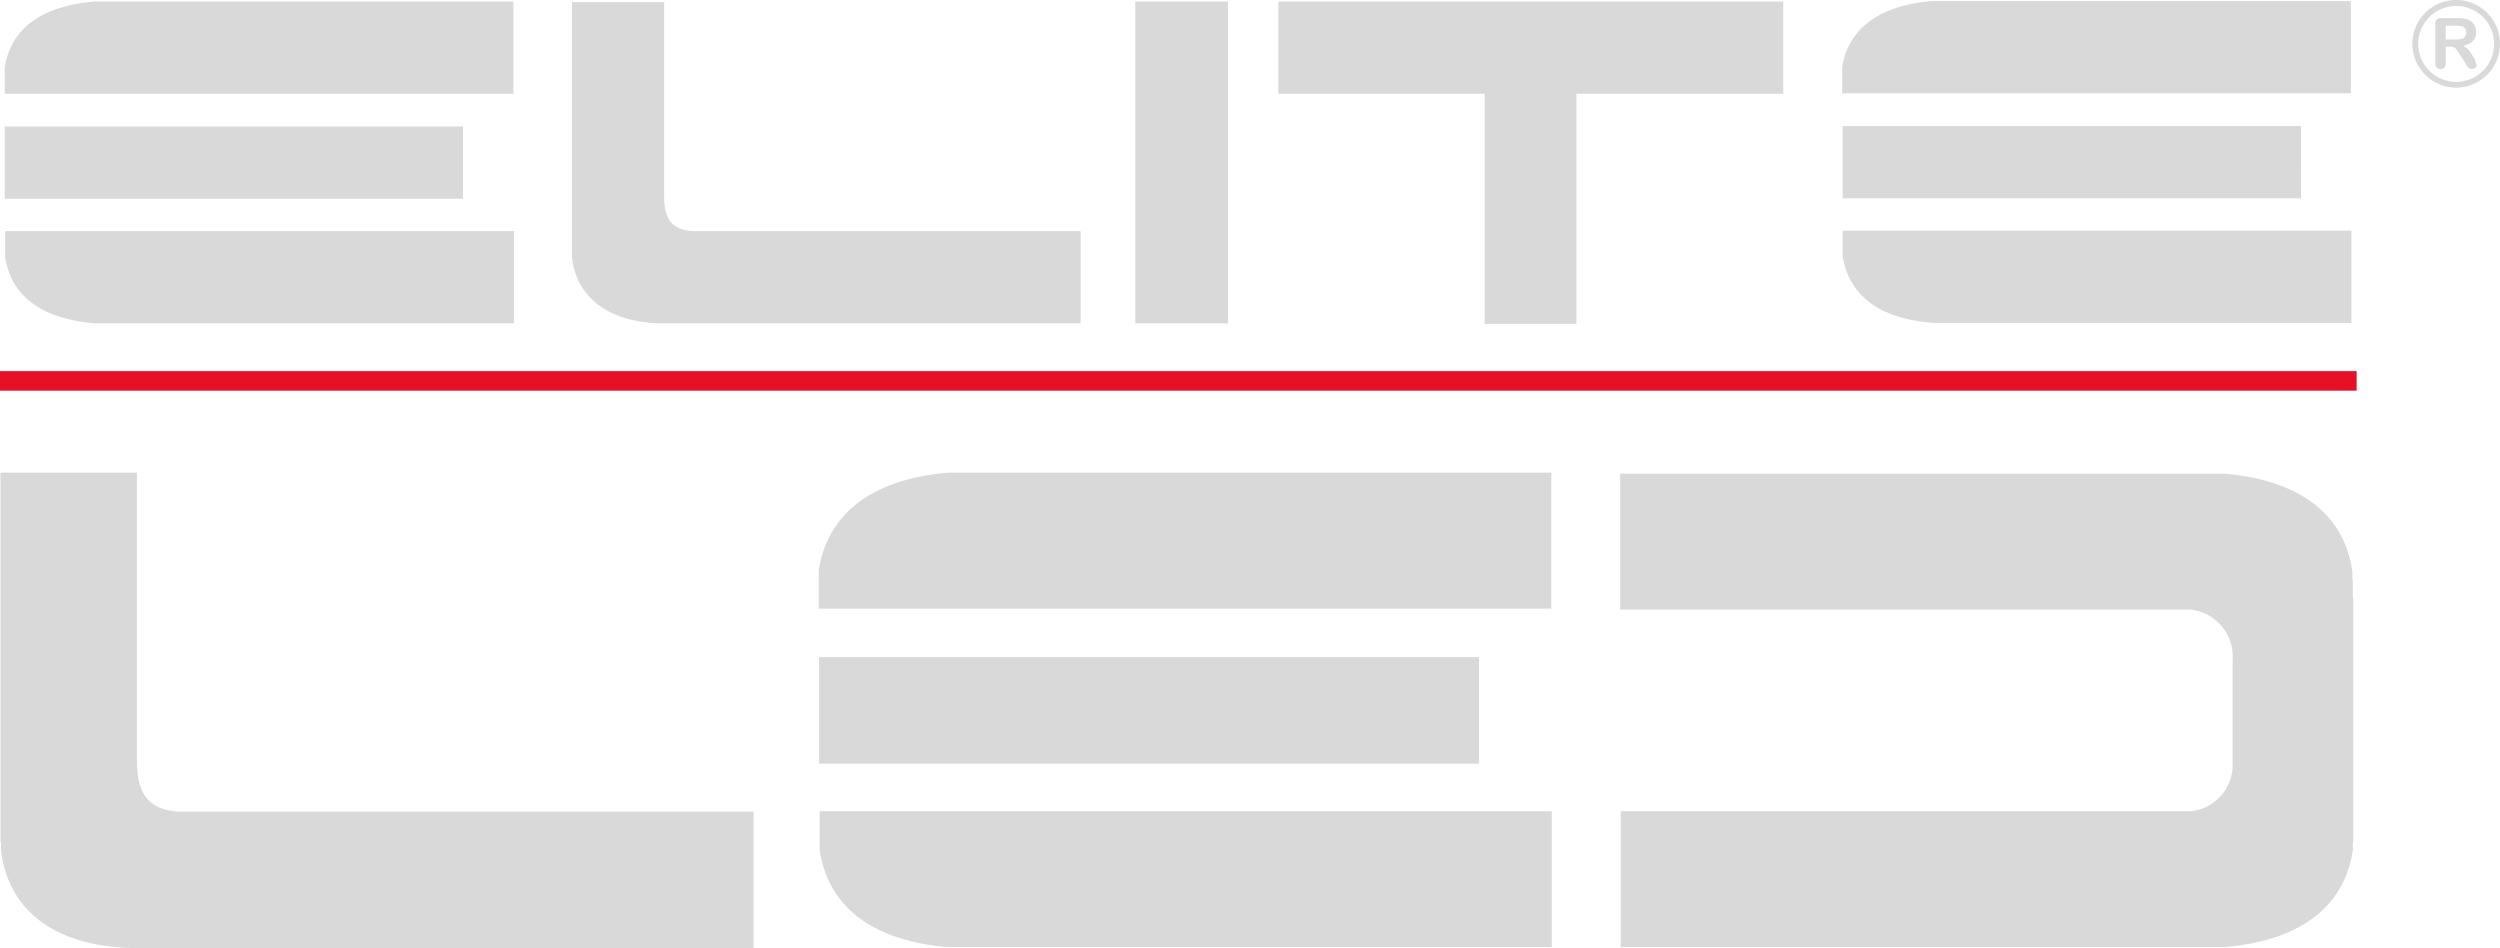
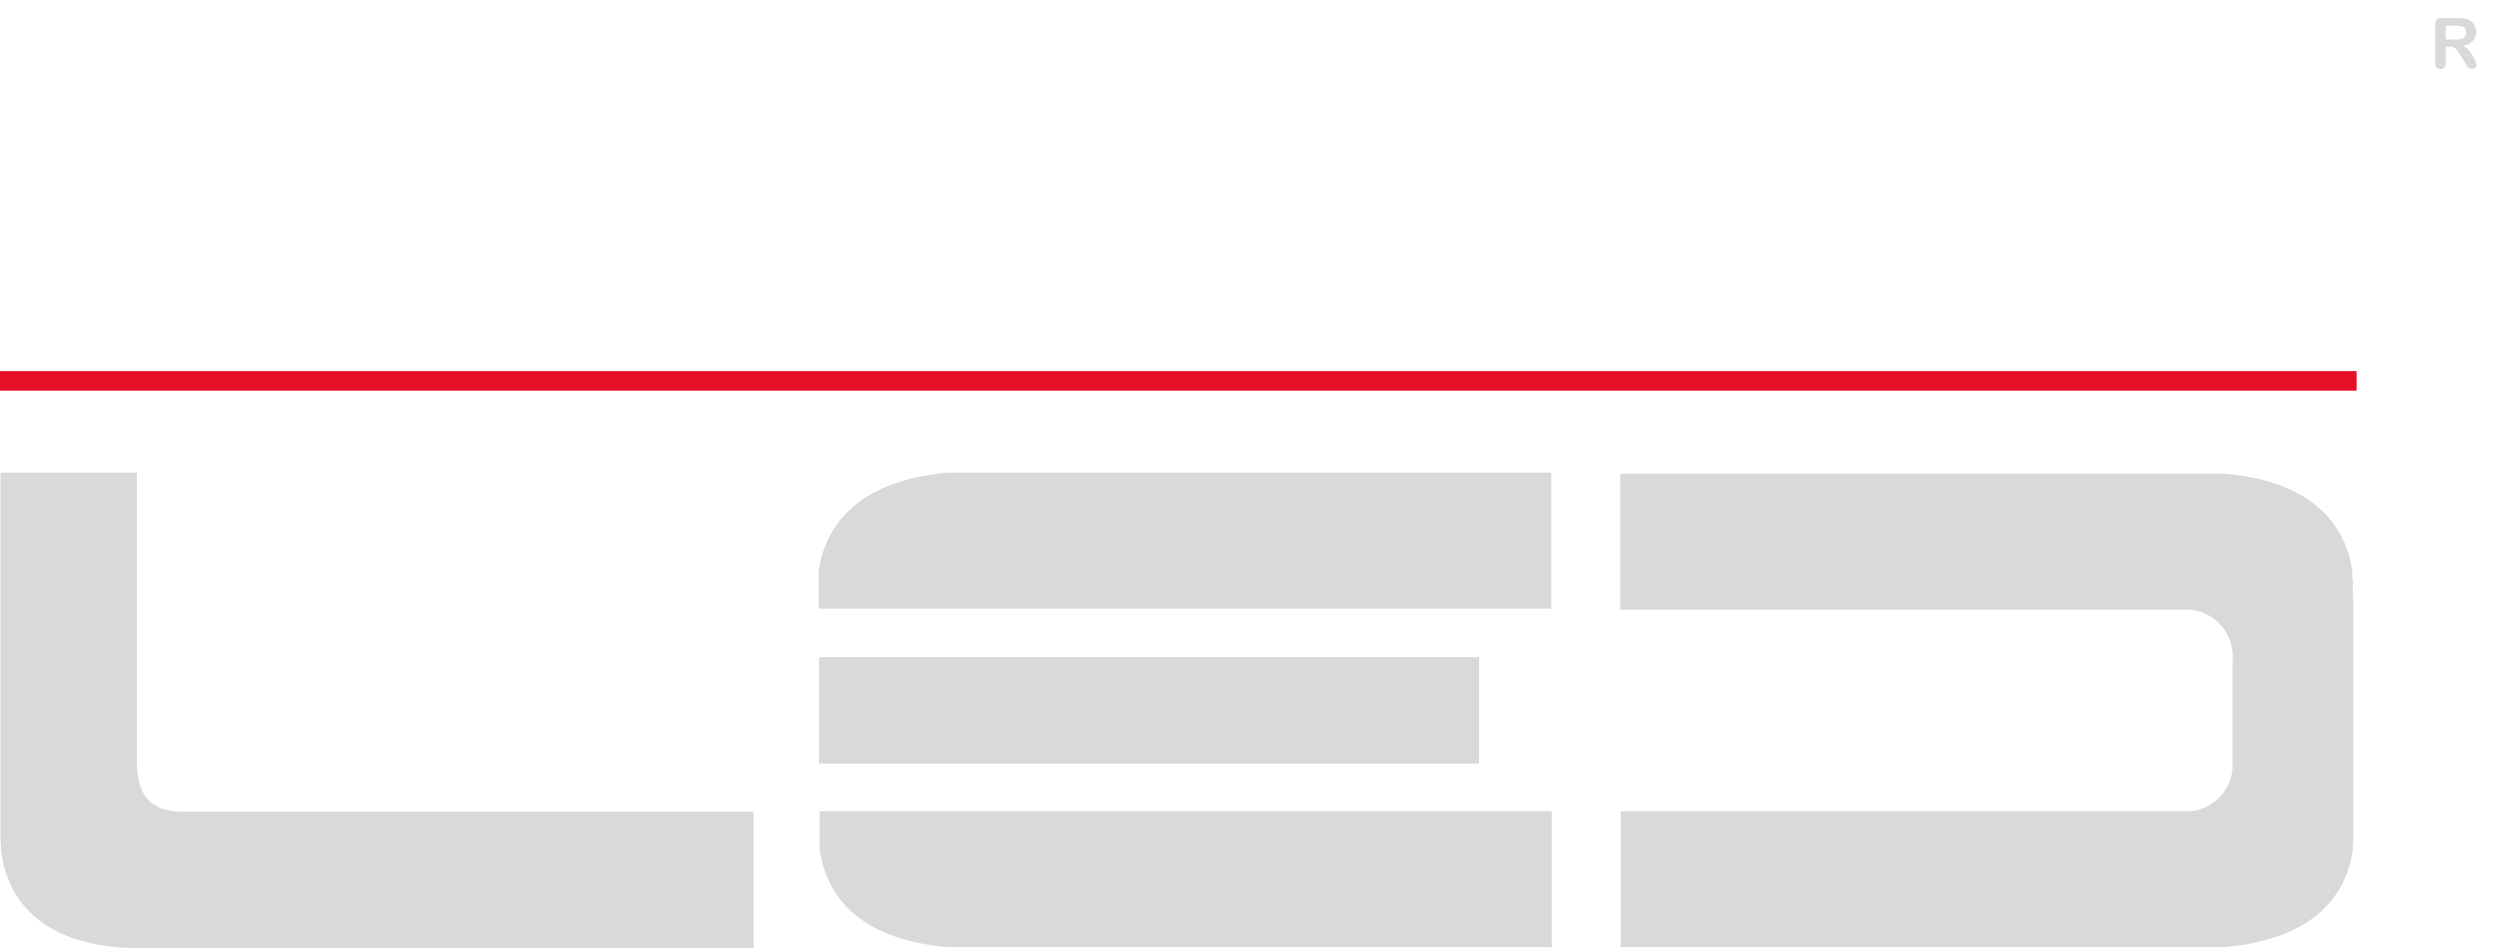
<svg xmlns="http://www.w3.org/2000/svg" id="logo-element" width="119.106" height="45.169" viewBox="0 0 119.106 45.169">
  <g id="register-mark" transform="translate(114.931)">
-     <path id="circle" d="M513.261,0a2.087,2.087,0,1,1-2.087,2.087A2.088,2.088,0,0,1,513.261,0m0,3.9a1.808,1.808,0,1,0-1.808-1.809A1.808,1.808,0,0,0,513.261,3.9" transform="translate(-511.174)" fill="#d9d9d9" />
    <path id="R" d="M516.69,5.186h-.181v.771a.337.337,0,0,1-.068.227.275.275,0,0,1-.362,0,.3.3,0,0,1-.068-.227V4.122a.25.25,0,0,1,.194-.295.246.246,0,0,1,.1,0h.793a.928.928,0,0,1,.272.023.62.62,0,0,1,.408.181,1.065,1.065,0,0,1,.136.2.8.8,0,0,1,.045.249.565.565,0,0,1-.159.432.78.78,0,0,1-.453.227.985.985,0,0,1,.249.2,1.355,1.355,0,0,1,.2.295.763.763,0,0,1,.136.272c.023.091.045.136.045.159a.138.138,0,0,1-.022.091.314.314,0,0,1-.091.068.2.2,0,0,1-.113.023.322.322,0,0,1-.136-.045c-.045-.022-.068-.068-.09-.091a1.686,1.686,0,0,1-.108-.181l-.2-.317c-.068-.108-.136-.2-.181-.272a.431.431,0,0,0-.159-.136,1.23,1.23,0,0,0-.181-.023Zm.272-1h-.453v.657h.432a1.1,1.1,0,0,0,.295-.023.255.255,0,0,0,.181-.108.277.277,0,0,0,.068-.2.429.429,0,0,0-.045-.181.331.331,0,0,0-.136-.108,1.208,1.208,0,0,0-.342-.034Z" transform="translate(-514.919 -2.962)" fill="#d9d9d9" fill-rule="evenodd" />
  </g>
  <path id="LED" d="M45.242,122.756H74.008v-6.476H39.127v1.835c.385,2.6,2.356,4.326,6.115,4.641m25.3-13.815H39.1v5.073H70.542Zm35.515,13.815H77.292v-6.476h27.18a2.223,2.223,0,0,0,1.971-2.062V109.1a2.25,2.25,0,0,0-1.993-2.424H77.268V100.2h28.766c3.76.317,5.731,2.039,6.115,4.641v.385h.023v.905h.022V117.75h-.022v.385c-.385,2.582-2.356,4.3-6.115,4.62ZM6.42,122.8H35.979v-6.5H8.617c-1.608-.068-2.016-1.064-2.016-2.424V100.151H.1v17.6H.124v.385c.317,2.672,2.311,4.575,6.3,4.666m38.8-22.65H73.985v6.476h-34.9v-1.835c.412-2.58,2.378-4.3,6.138-4.641" transform="translate(-0.078 -77.633)" fill="#d9d9d9" />
-   <path id="ELITE" d="M92.808.221h19.977V4.615H88.55V3.369C88.822,1.624,90.2.448,92.808.221M5.266.243H25.243V4.637H1.008V3.392C1.28,1.624,2.639.47,5.266.243m54.02,0H54.87V15.578h4.419V.243ZM85.742,4.637V.243H61.687V4.637h9.83V15.6h4.371V4.637Zm24.665,1.54H88.573V9.62h21.835ZM22.842,6.2H1.008V9.643H22.842Zm9.445,9.379H52.264v-4.4H33.783c-1.087-.045-1.359-.725-1.359-1.631V.27H28.03V12.452c.227,1.767,1.563,3.058,4.258,3.13Zm60.546-.023h19.977v-4.4H88.573v1.245c.295,1.767,1.653,2.944,4.258,3.148Zm-87.542.023H25.269v-4.4H1.031v1.245C1.3,14.2,2.661,15.351,5.288,15.578Z" transform="translate(-0.783 -0.171)" fill="#d9d9d9" />
  <rect id="divisor-line" width="112.276" height="0.932" transform="translate(0 17.681)" fill="#e61126" />
</svg>